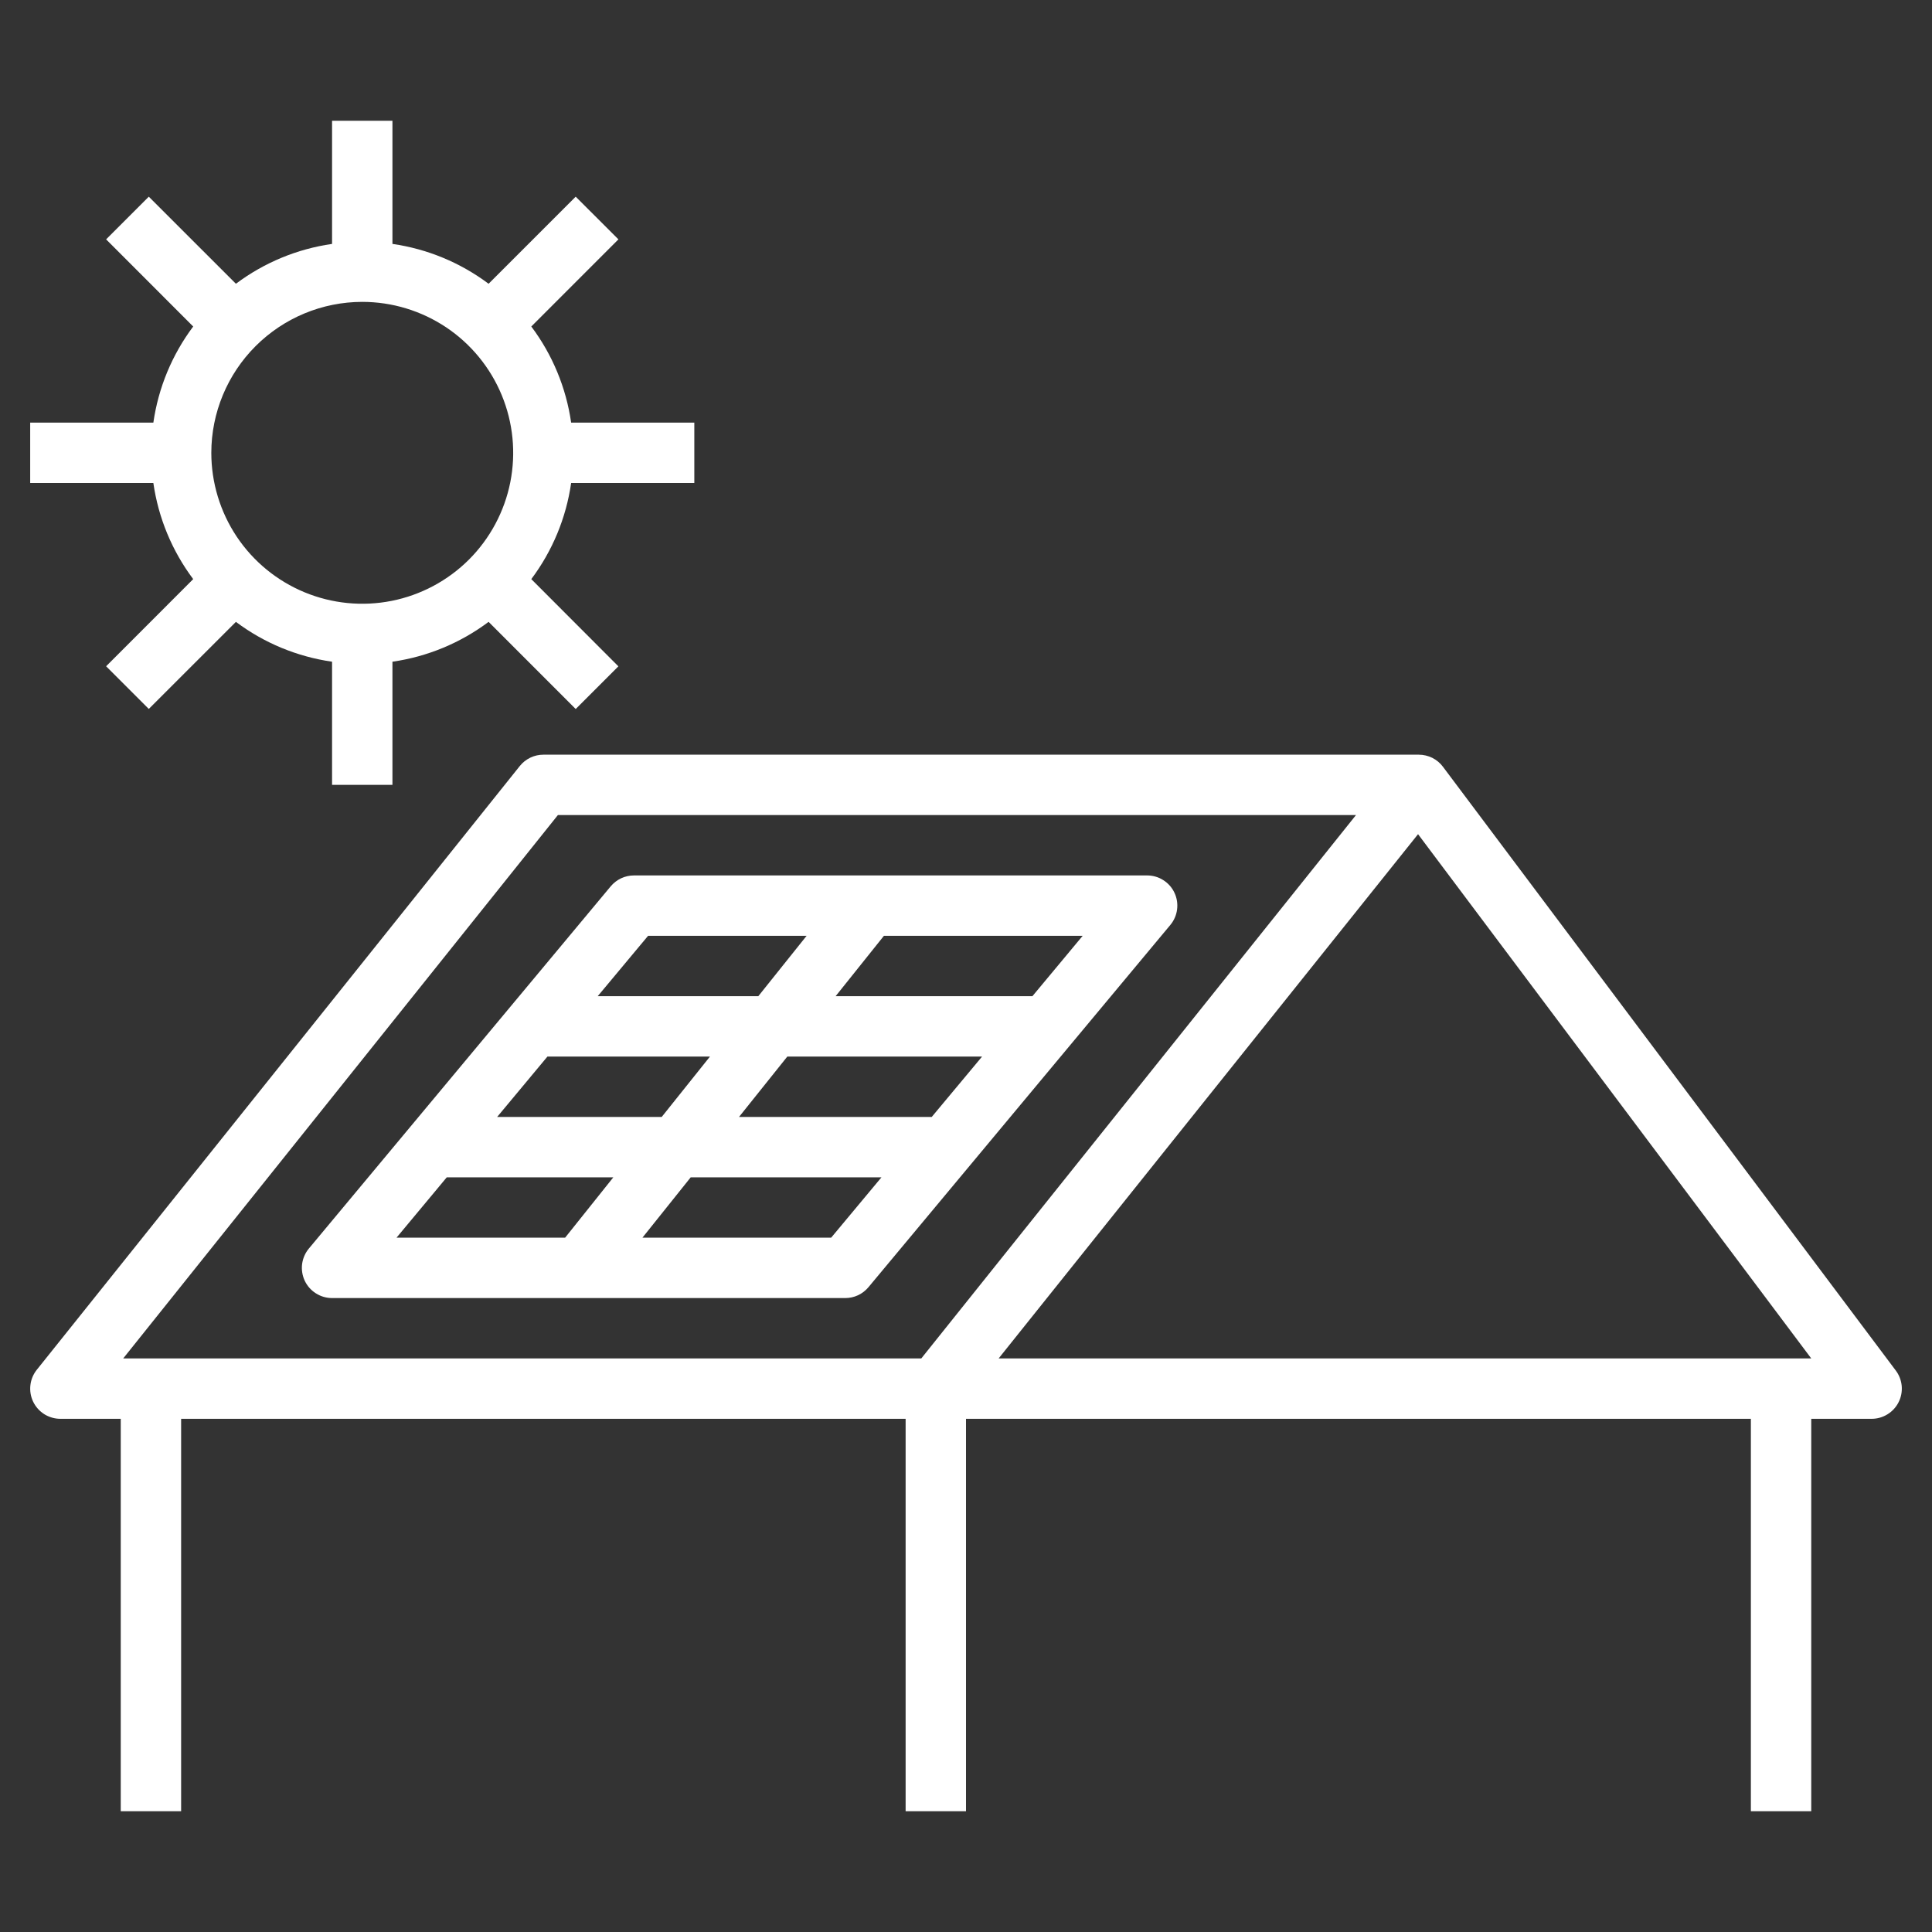
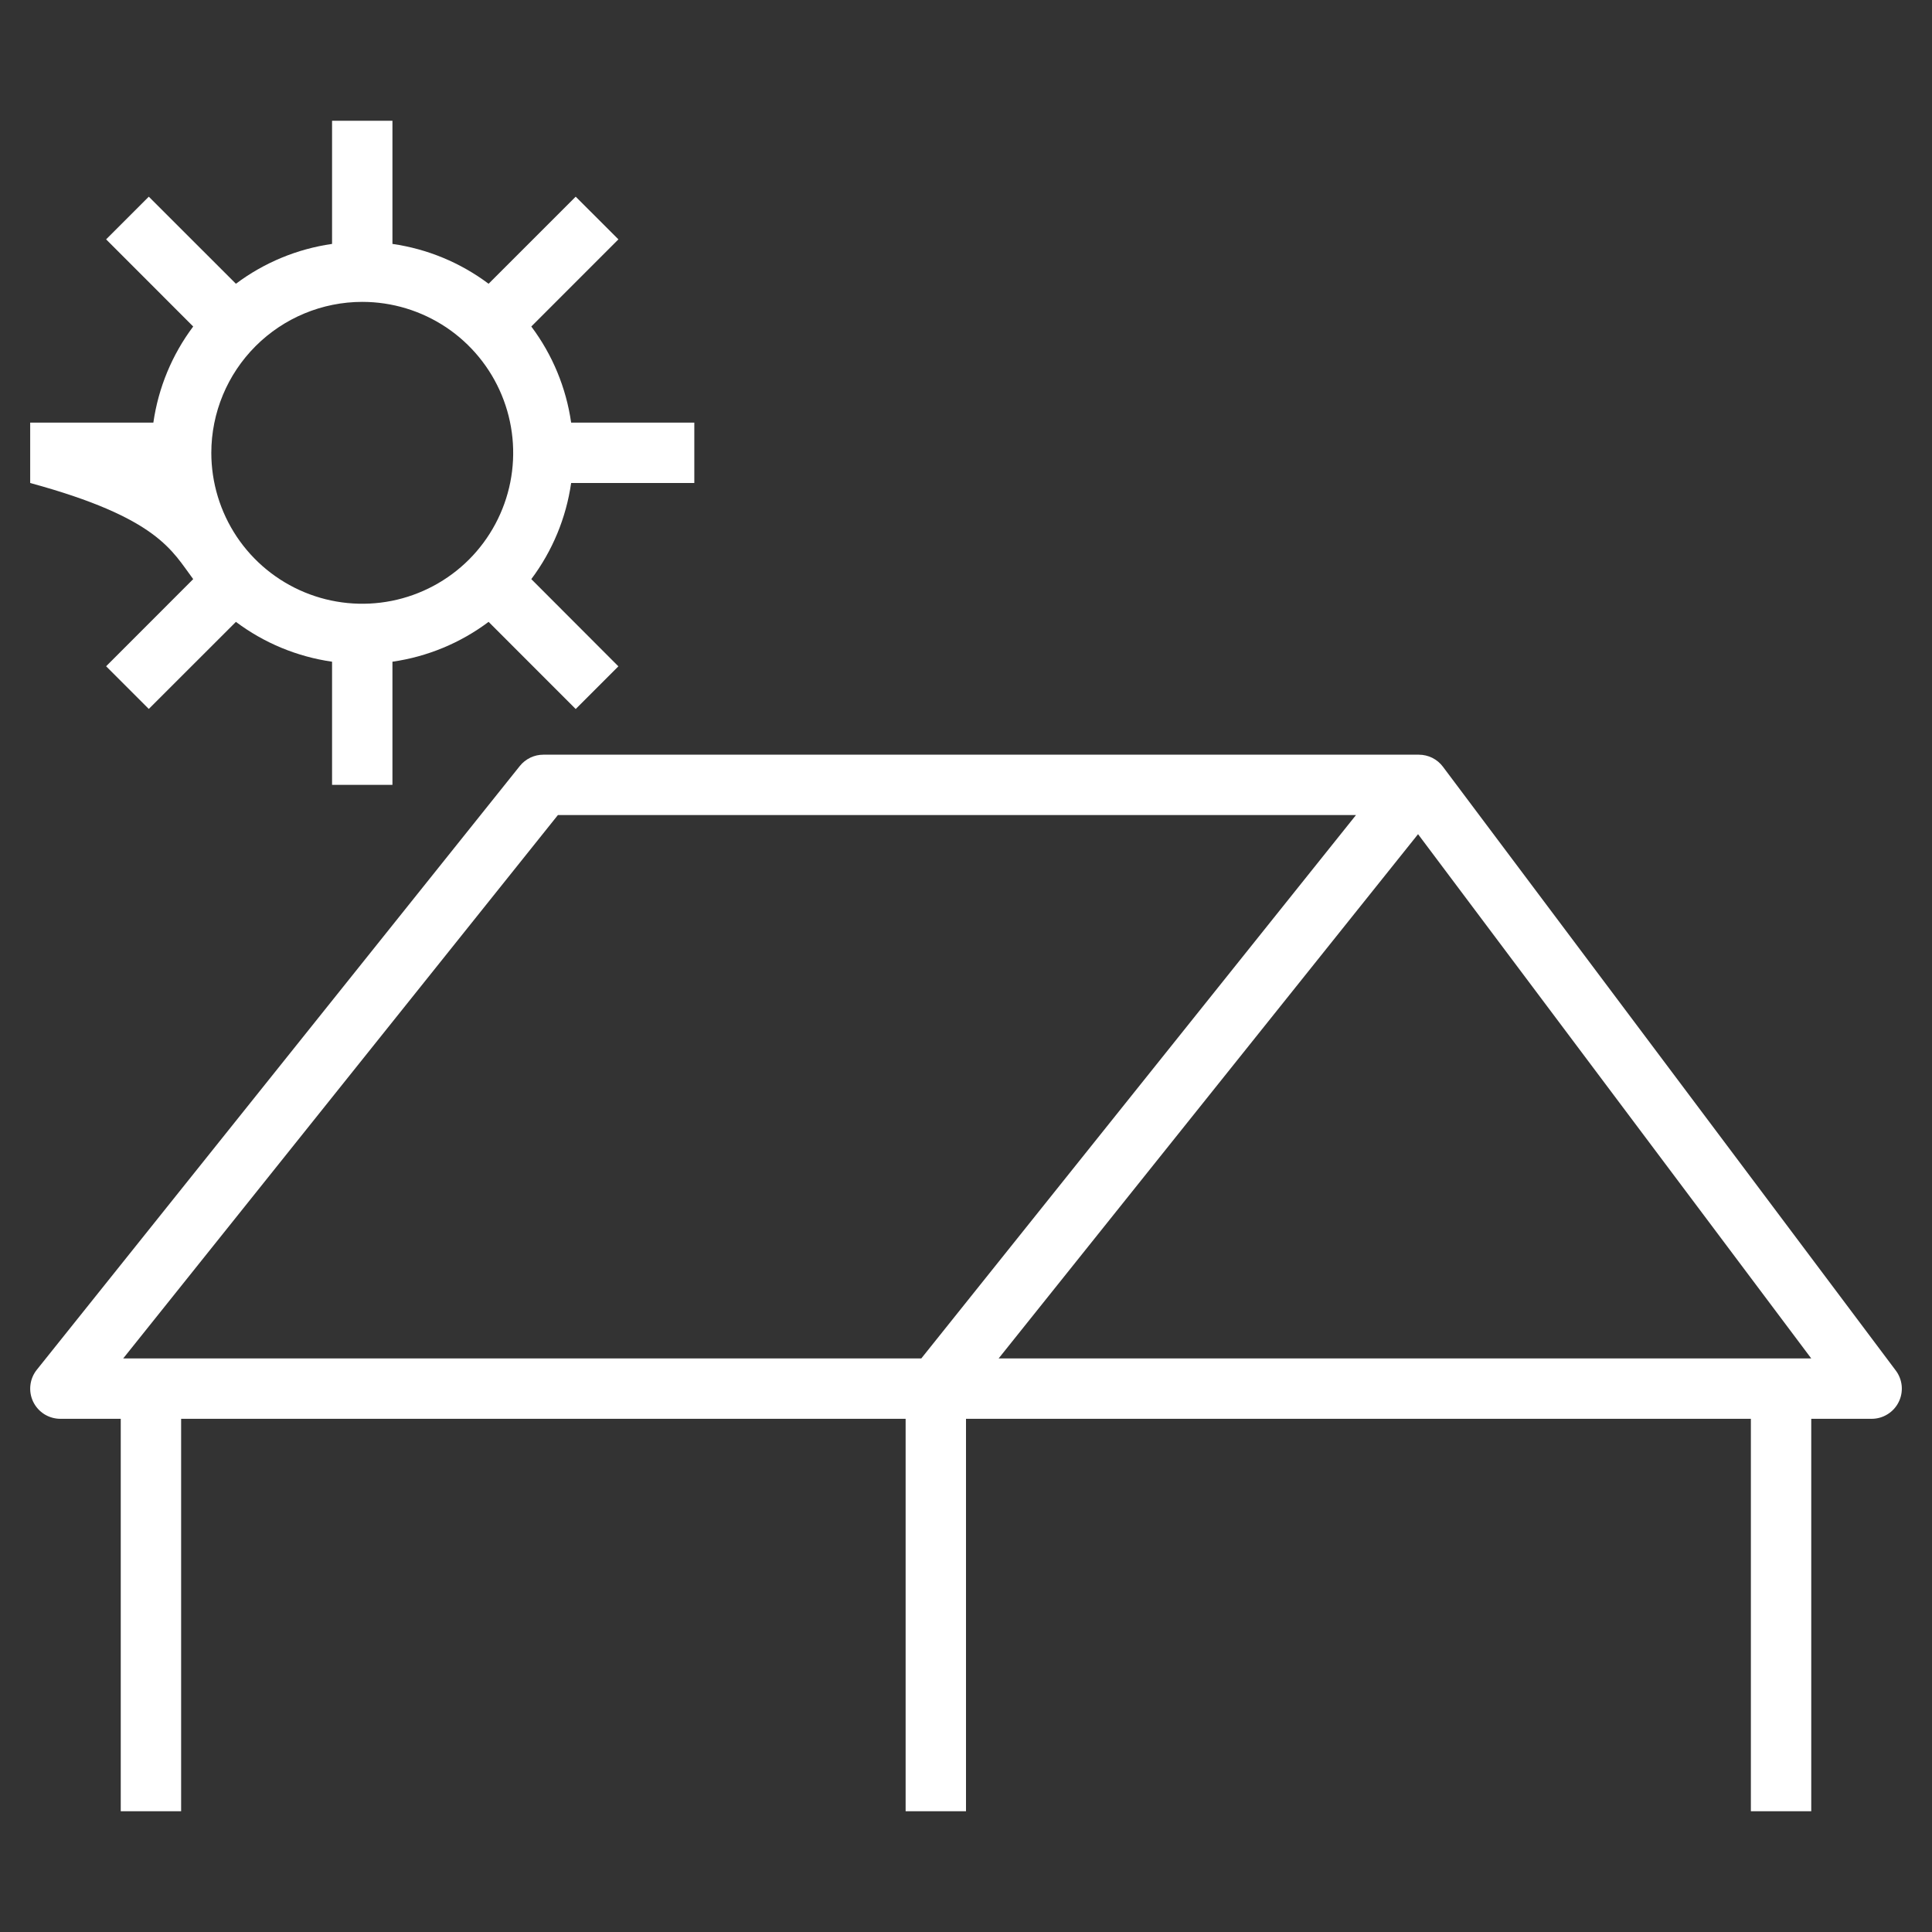
<svg xmlns="http://www.w3.org/2000/svg" width="56" height="56" viewBox="0 0 56 56" fill="none">
  <rect x="0" y="0" width="56" height="56" fill="#333333" stroke="none" />
-   <path d="M34.043 25.879C33.973 25.728 33.861 25.601 33.72 25.512C33.58 25.422 33.417 25.375 33.25 25.375H18.375C18.247 25.375 18.121 25.403 18.005 25.457C17.888 25.512 17.786 25.591 17.703 25.689L8.953 36.189C8.847 36.317 8.779 36.472 8.757 36.637C8.736 36.802 8.762 36.97 8.832 37.121C8.903 37.272 9.015 37.399 9.156 37.488C9.296 37.578 9.459 37.625 9.625 37.625H24.5C24.629 37.625 24.755 37.597 24.871 37.543C24.988 37.488 25.09 37.409 25.172 37.311L33.922 26.811C34.029 26.683 34.097 26.528 34.118 26.363C34.14 26.198 34.114 26.03 34.043 25.879ZM18.785 27.125H23.38L21.98 28.875H17.325L18.785 27.125ZM15.868 30.625H20.579L19.18 32.375H14.41L15.868 30.625ZM16.38 35.875H11.493L12.95 34.125H17.778L16.38 35.875ZM24.091 35.875H18.621L20.021 34.125H25.55L24.091 35.875ZM27.007 32.375H21.421L22.821 30.625H28.466L27.007 32.375ZM29.925 28.875H24.221L25.621 27.125H31.382L29.925 28.875Z" fill="white" />
  <path d="M52.5 52.5V41.125H54.25C54.413 41.125 54.572 41.08 54.71 40.994C54.849 40.909 54.96 40.787 55.033 40.641C55.106 40.496 55.136 40.333 55.122 40.171C55.107 40.01 55.048 39.855 54.95 39.725L41.825 22.225C41.744 22.116 41.638 22.028 41.517 21.967C41.395 21.907 41.261 21.875 41.125 21.875H15.75C15.619 21.875 15.49 21.904 15.371 21.961C15.253 22.018 15.149 22.101 15.067 22.203L1.067 39.703C0.964 39.832 0.899 39.987 0.881 40.151C0.862 40.315 0.89 40.48 0.961 40.629C1.033 40.778 1.145 40.903 1.284 40.991C1.424 41.078 1.585 41.125 1.75 41.125H3.5V52.5H5.25V41.125H26.25V52.5H28V41.125H50.75V52.5H52.5ZM26.704 39.375H3.571L16.171 23.625H39.304L26.704 39.375ZM28.946 39.375L41.103 24.179L52.5 39.375H28.946Z" fill="white" />
-   <path d="M5.6 16.786L3.076 19.312L4.313 20.549L6.838 18.025C7.655 18.638 8.614 19.035 9.625 19.18V22.75H11.375V19.18C12.386 19.035 13.345 18.638 14.162 18.025L16.687 20.551L17.924 19.314L15.4 16.786C16.013 15.969 16.41 15.011 16.555 14H20.125V12.25H16.555C16.41 11.239 16.013 10.281 15.4 9.464L17.925 6.938L16.687 5.701L14.162 8.225C13.345 7.612 12.386 7.215 11.375 7.07V3.5H9.625V7.07C8.614 7.215 7.655 7.612 6.838 8.225L4.313 5.701L3.076 6.938L5.6 9.464C4.987 10.281 4.59 11.239 4.445 12.25H0.875V14H4.445C4.59 15.011 4.987 15.969 5.6 16.786ZM10.5 8.75C11.365 8.75 12.211 9.007 12.931 9.487C13.65 9.968 14.211 10.651 14.542 11.451C14.873 12.25 14.96 13.13 14.791 13.979C14.622 14.827 14.205 15.607 13.594 16.219C12.982 16.83 12.202 17.247 11.354 17.416C10.505 17.585 9.625 17.498 8.826 17.167C8.026 16.836 7.343 16.275 6.862 15.556C6.382 14.836 6.125 13.99 6.125 13.125C6.126 11.965 6.588 10.853 7.408 10.033C8.228 9.213 9.34 8.751 10.5 8.75Z" fill="white" />
+   <path d="M5.6 16.786L3.076 19.312L4.313 20.549L6.838 18.025C7.655 18.638 8.614 19.035 9.625 19.18V22.75H11.375V19.18C12.386 19.035 13.345 18.638 14.162 18.025L16.687 20.551L17.924 19.314L15.4 16.786C16.013 15.969 16.41 15.011 16.555 14H20.125V12.25H16.555C16.41 11.239 16.013 10.281 15.4 9.464L17.925 6.938L16.687 5.701L14.162 8.225C13.345 7.612 12.386 7.215 11.375 7.07V3.5H9.625V7.07C8.614 7.215 7.655 7.612 6.838 8.225L4.313 5.701L3.076 6.938L5.6 9.464C4.987 10.281 4.59 11.239 4.445 12.25H0.875V14C4.59 15.011 4.987 15.969 5.6 16.786ZM10.5 8.75C11.365 8.75 12.211 9.007 12.931 9.487C13.65 9.968 14.211 10.651 14.542 11.451C14.873 12.25 14.96 13.13 14.791 13.979C14.622 14.827 14.205 15.607 13.594 16.219C12.982 16.83 12.202 17.247 11.354 17.416C10.505 17.585 9.625 17.498 8.826 17.167C8.026 16.836 7.343 16.275 6.862 15.556C6.382 14.836 6.125 13.99 6.125 13.125C6.126 11.965 6.588 10.853 7.408 10.033C8.228 9.213 9.34 8.751 10.5 8.75Z" fill="white" />
</svg>